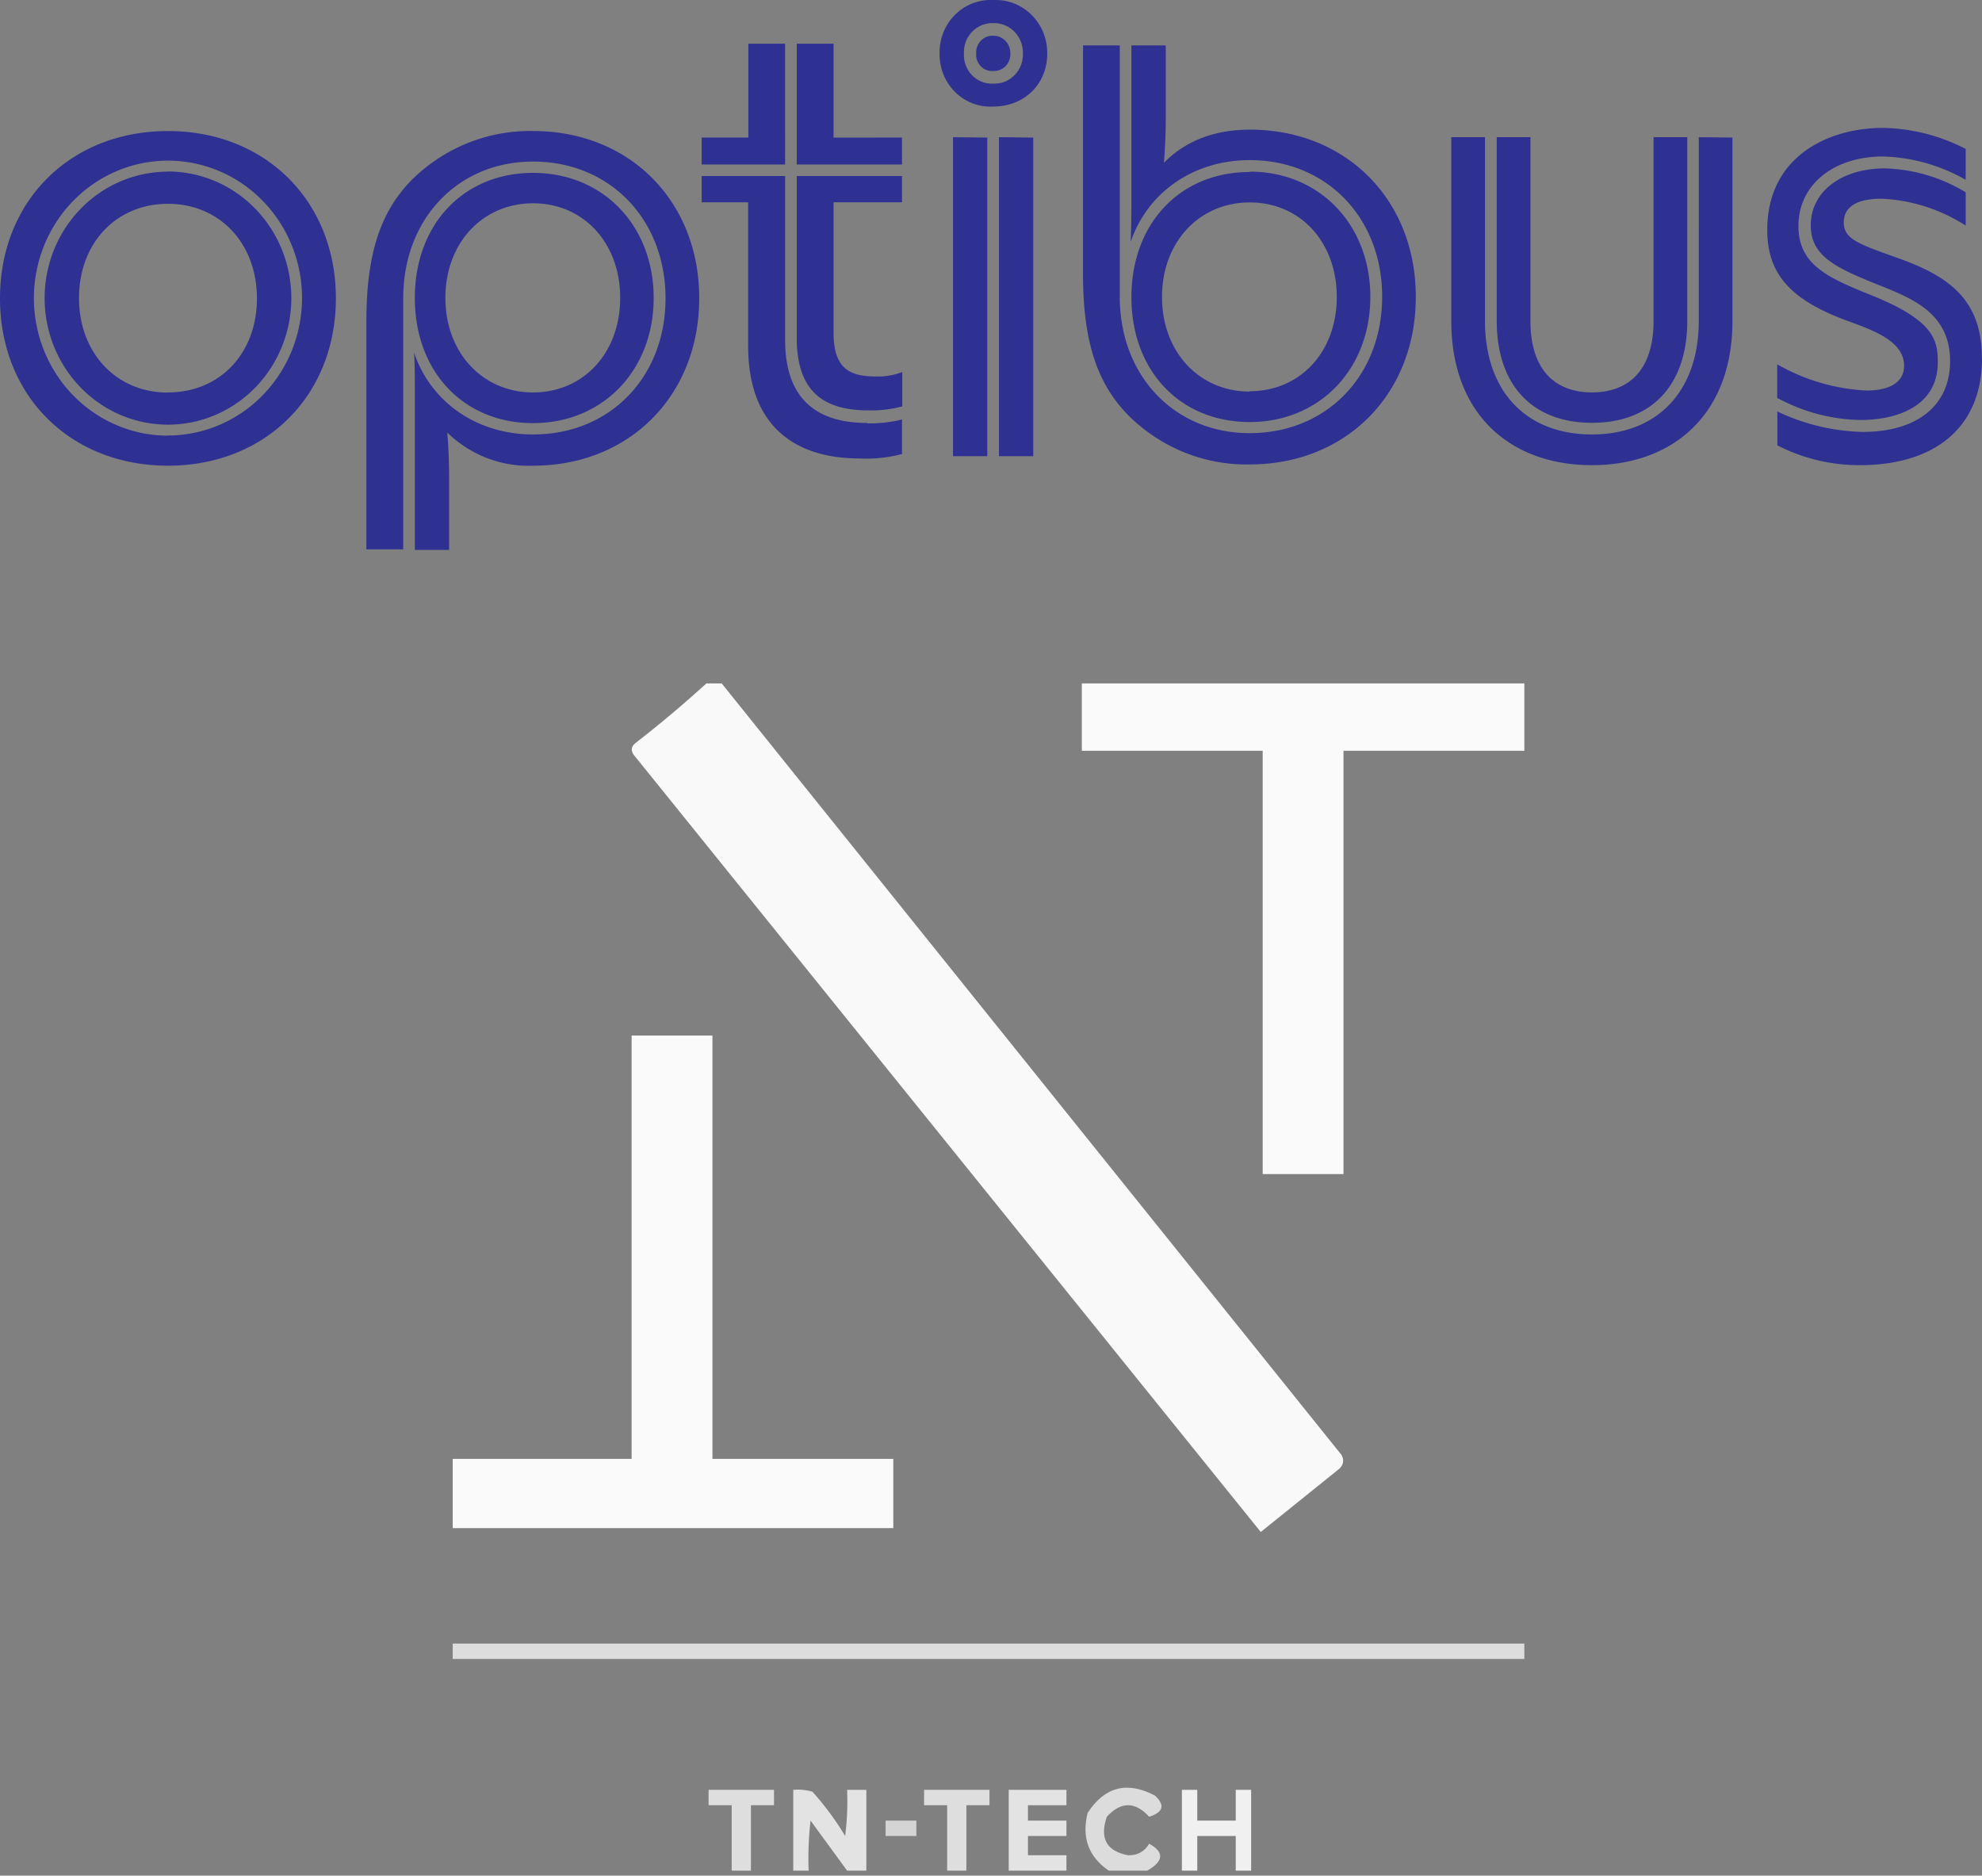
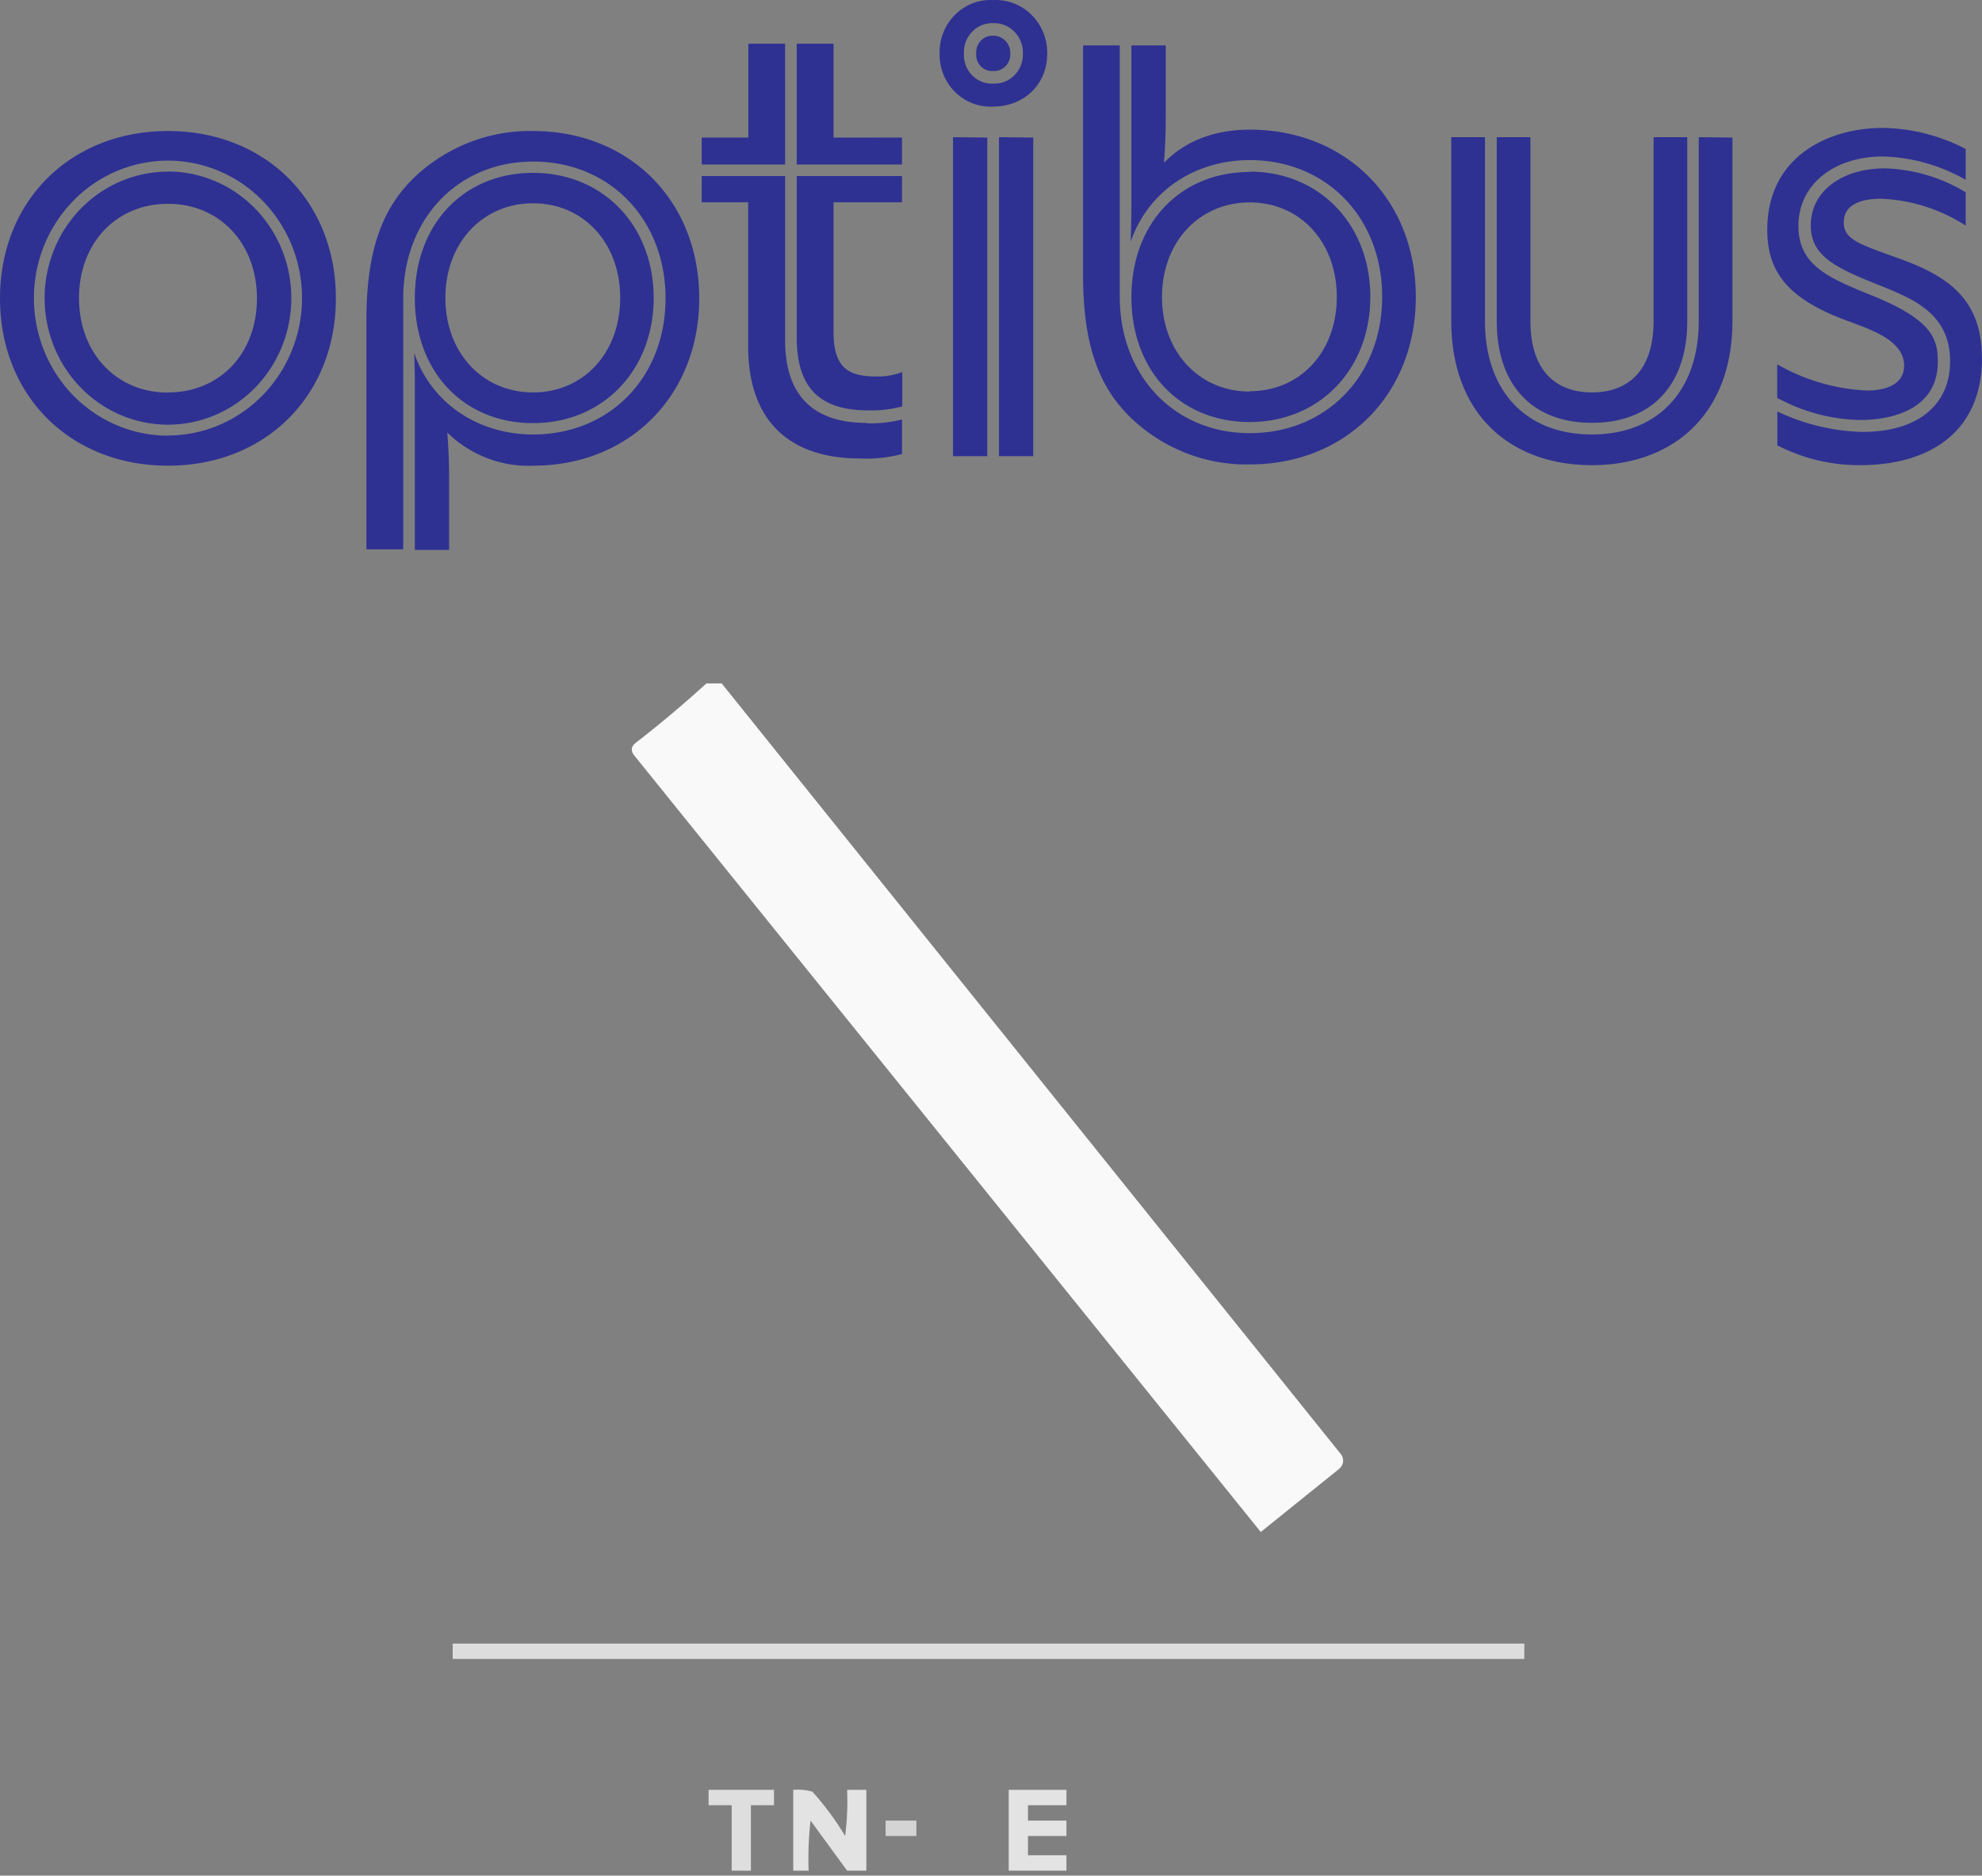
<svg xmlns="http://www.w3.org/2000/svg" xmlns:ns1="http://www.inkscape.org/namespaces/inkscape" xmlns:ns2="http://sodipodi.sourceforge.net/DTD/sodipodi-0.dtd" xmlns:xlink="http://www.w3.org/1999/xlink" width="135.467mm" height="128.179mm" viewBox="0 0 135.467 128.179" version="1.1" id="svg1" xml:space="preserve" ns1:version="1.4.2 (f4327f4, 2025-05-13)" ns2:docname="optibus-tntech.svg" ns1:export-filename="optibus-tntech.svg" ns1:export-xdpi="43.787205" ns1:export-ydpi="43.787205" ns1:export-batch-path="C:\Users\vladi\OneDrive\Рабочий стол" ns1:export-batch-name="optibus-tntech">
  <rect x="0" y="0" width="135.467" height="128.179" fill="#808080" stroke="none" />
  <ns2:namedview id="namedview1" pagecolor="#ffffff" bordercolor="#000000" borderopacity="0.25" ns1:showpageshadow="2" ns1:pageopacity="0.0" ns1:pagecheckerboard="0" ns1:deskcolor="#d1d1d1" ns1:document-units="mm" ns1:zoom="1.0167041" ns1:cx="457.85199" ns1:cy="565.06116" ns1:window-width="1920" ns1:window-height="1009" ns1:window-x="-8" ns1:window-y="-8" ns1:window-maximized="1" ns1:current-layer="g1" ns1:export-bgcolor="#00000000" />
  <defs id="defs1">
    <symbol fill-rule="evenodd" height="309" id="svg_1" width="279">
      <g id="svg_6">
        <path d="m 66.5,-0.5 c 1,0 2,0 3,0 53.83,66.97 107.66,133.97 161.5,201 0.68,1.28 0.52,2.45 -0.5,3.5 -6.83,5.5 -13.67,11 -20.5,16.5 C 155.67,153.17 101.33,85.83 47,18.5 c -0.75,-1.14 -0.58,-2.14 0.5,-3 6.59,-5.11 12.92,-10.45 19,-16 z" fill="#fefffe" id="svg_7" opacity="0.95" />
      </g>
      <g id="svg_8">
-         <path d="m 163.5,-0.5 c 38.33,0 76.67,0 115,0 0,6 0,12 0,18 -15.67,0 -31.33,0 -47,0 0,36.67 0,73.33 0,110 -7,0 -14,0 -21,0 0,-36.67 0,-73.33 0,-110 -15.67,0 -31.33,0 -47,0 0,-6 0,-12 0,-18 z" fill="#fefffe" id="svg_9" opacity="0.96" />
-       </g>
+         </g>
      <g id="svg_10">
-         <path d="m -0.5,219.5 c 0,-6 0,-12 0,-18 15.67,0 31.33,0 47,0 0,-36.67 0,-73.33 0,-110 7,0 14,0 21,0 0,36.67 0,73.33 0,110 15.67,0 31.33,0 47,0 0,6 0,12 0,18 -38.33,0 -76.67,0 -115,0 z" fill="#fefffe" id="svg_11" opacity="0.96" />
-       </g>
+         </g>
      <g id="svg_12">
        <path d="m -0.5,249.5 c 93,0 186,0 279,0 0,1.33 0,2.67 0,4 -93,0 -186,0 -279,0 0,-1.33 0,-2.67 0,-4 z" fill="#fefffe" id="svg_13" opacity="0.73" />
      </g>
      <g id="svg_14">
-         <path d="m 180.5,308.5 c -3.33,0 -6.67,0 -10,0 -5.25,-3.58 -7.09,-8.58 -5.5,-15 4.46,-6.82 10.29,-8.32 17.5,-4.5 2.69,2.49 2.19,4.32 -1.5,5.5 -3.67,-4 -7.33,-4 -11,0 -1.93,5.59 -0.09,8.92 5.5,10 2.41,0.09 4.25,-0.91 5.5,-3 3.98,2.2 3.81,4.53 -0.5,7 z" fill="#fefffe" id="svg_15" opacity="0.72" />
-       </g>
+         </g>
      <g id="svg_16">
        <path d="m 77.5,308.5 c -1.67,0 -3.33,0 -5,0 0,-5.67 0,-11.33 0,-17 -2,0 -4,0 -6,0 0,-1.33 0,-2.67 0,-4 5.67,0 11.33,0 17,0 0,1.33 0,2.67 0,4 -2,0 -4,0 -6,0 0,5.67 0,11.33 0,17 z" fill="#fefffe" id="svg_17" opacity="0.74" />
      </g>
      <g id="svg_18">
        <path d="m 107.5,308.5 c -1.67,0 -3.33,0 -5,0 -3.16,-4.3 -6.32,-8.64 -9.5,-13 -0.5,4.32 -0.67,8.65 -0.5,13 -1.33,0 -2.67,0 -4,0 0,-7 0,-14 0,-21 1.7,-0.16 3.37,0.01 5,0.5 3.2,3.57 6.03,7.4 8.5,11.5 0.5,-3.99 0.67,-7.99 0.5,-12 1.67,0 3.33,0 5,0 0,7 0,14 0,21 z" fill="#fefffe" id="svg_19" opacity="0.78" />
      </g>
      <g id="svg_20">
-         <path d="m 133.5,308.5 c -1.67,0 -3.33,0 -5,0 0,-5.67 0,-11.33 0,-17 -2,0 -4,0 -6,0 0,-1.33 0,-2.67 0,-4 5.67,0 11.33,0 17,0 0,1.33 0,2.67 0,4 -2,0 -4,0 -6,0 0,5.67 0,11.33 0,17 z" fill="#fefffe" id="svg_21" opacity="0.74" />
+         <path d="m 133.5,308.5 z" fill="#fefffe" id="svg_21" opacity="0.74" />
      </g>
      <g id="svg_22">
        <path d="m 159.5,308.5 c -5,0 -10,0 -15,0 0,-7 0,-14 0,-21 5,0 10,0 15,0 0,1.33 0,2.67 0,4 -3.33,0 -6.67,0 -10,0 0,1.33 0,2.67 0,4 3.33,0 6.67,0 10,0 0,1.33 0,2.67 0,4 -3.33,0 -6.67,0 -10,0 0,1.67 0,3.33 0,5 3.33,0 6.67,0 10,0 0,1.33 0,2.67 0,4 z" fill="#fefffe" id="svg_23" opacity="0.78" />
      </g>
      <g id="svg_24">
-         <path d="m 207.5,308.5 c -1.33,0 -2.67,0 -4,0 0,-3 0,-6 0,-9 -3.33,0 -6.67,0 -10,0 0,3 0,6 0,9 -1.33,0 -2.67,0 -4,0 0,-7 0,-14 0,-21 1.33,0 2.67,0 4,0 0,2.67 0,5.33 0,8 3.33,0 6.67,0 10,0 0,-2.67 0,-5.33 0,-8 1.33,0 2.67,0 4,0 0,7 0,14 0,21 z" fill="#fefffe" id="svg_25" opacity="0.88" />
-       </g>
+         </g>
      <g id="svg_26">
        <path d="m 112.5,295.5 c 2.67,0 5.33,0 8,0 0,1.33 0,2.67 0,4 -2.67,0 -5.33,0 -8,0 0,-1.33 0,-2.67 0,-4 z" fill="#fefffe" id="svg_27" opacity="0.66" />
      </g>
    </symbol>
    <style id="style1">.cls-1{fill:#2e3192;}</style>
  </defs>
  <g ns1:label="Слой 1" ns1:groupmode="layer" id="layer1" transform="translate(-37.306,-84.342)">
    <g id="g1">
      <g id="g2">
        <use id="svg_2" transform="matrix(0.263,0,0,0.263,-35.03,10.066)" x="392.69" xlink:href="#svg_1" y="460" />
        <path class="cls-1" d="m 105.183,84.347 a 3.481,3.57 0 0 0 -3.656,3.664 3.471,3.56 0 0 0 3.656,3.614 c 2.124,0 3.699,-1.521 3.699,-3.614 a 3.52,3.609 0 0 0 -3.699,-3.664 z m 0,5.708 a 1.905,1.954 0 0 1 -1.993,-2.043 1.939,1.989 0 0 1 1.993,-2.088 1.968,2.019 0 0 1 2.036,2.088 1.939,1.989 0 0 1 -2.036,2.043 z m -56.396,3.242 c -6.676,0 -11.481,4.783 -11.481,11.435 0,6.652 4.805,11.435 11.481,11.435 6.676,0 11.476,-4.798 11.476,-11.435 0,-6.637 -4.8,-11.435 -11.476,-11.435 z m 0,20.817 a 9.163,9.397 0 1 1 9.163,-9.382 9.173,9.407 0 0 1 -9.163,9.372 z m 0,-18.042 a 8.431,8.646 0 1 0 8.431,8.661 8.441,8.656 0 0 0 -8.431,-8.671 z m 0,15.099 c -3.53,0 -6.08,-2.705 -6.08,-6.463 0,-3.759 2.55,-6.438 6.08,-6.438 3.53,0 6.08,2.705 6.08,6.463 0,3.759 -2.531,6.428 -6.08,6.428 z m 24.954,-15.015 c -4.756,0 -8.082,3.52 -8.082,8.551 0,5.031 3.326,8.551 8.082,8.551 4.756,0 8.242,-3.595 8.242,-8.551 0,-4.957 -3.467,-8.551 -8.242,-8.551 z m 0,15.005 c -3.442,0 -5.993,-2.705 -5.993,-6.463 0,-3.759 2.55,-6.463 5.993,-6.463 3.442,0 5.954,2.705 5.954,6.463 0,3.759 -2.507,6.463 -5.954,6.463 z m 11.355,-6.428 c 0,6.627 -4.761,11.435 -11.355,11.435 a 8.053,8.258 0 0 1 -5.866,-2.267 c 0.087,0.994 0.126,2.048 0.126,3.053 V 121.923 H 65.659 v -10.893 c 0,-0.82 0,-1.68 -0.048,-2.58 1.144,3.381 4.296,5.583 8.131,5.583 5.26,0 9.052,-3.923 9.052,-9.302 0,-5.379 -3.791,-9.347 -9.052,-9.347 -5.144,0 -8.877,3.923 -8.877,9.347 v 17.152 h -2.516 v -15.606 c 0,-4.798 1.062,-7.671 3.273,-9.809 a 11.636,11.932 0 0 1 8.121,-3.172 c 6.594,0 11.355,4.783 11.355,11.435 z m 37.628,-8.636 c -4.761,0 -8.087,3.515 -8.087,8.551 0,5.036 3.326,8.536 8.087,8.536 4.761,0 8.242,-3.6 8.242,-8.551 0,-4.952 -3.481,-8.561 -8.242,-8.561 z m 0,15.005 c -3.447,0 -5.997,-2.705 -5.997,-6.463 0,-3.759 2.55,-6.463 5.997,-6.463 3.447,0 5.949,2.705 5.949,6.463 0,3.759 -2.507,6.438 -5.949,6.438 z M 91.762,107.435 V 96.373 h 7.195 v 1.795 h -4.679 v 8.894 c 0,2.526 1.149,3.008 2.909,3.008 a 4.727,4.847 0 0 0 1.789,-0.303 v 2.347 a 8.344,8.556 0 0 1 -2.342,0.273 c -3.331,0 -4.873,-1.581 -4.873,-4.977 z M 90.967,95.583 h -5.702 v -1.84 h 3.19 v -6.414 h 2.511 z m 7.99,-1.84 v 1.84 h -7.195 v -8.253 h 2.516 v 6.414 z M 96.577,113.272 a 9.105,9.337 0 0 0 2.381,-0.264 v 2.362 a 9.784,10.033 0 0 1 -2.909,0.303 c -4.363,0 -7.607,-2.178 -7.607,-7.671 v -9.834 h -3.176 v -1.795 h 5.702 v 11.211 c 0,3.759 1.886,5.663 5.61,5.663 z m 8.208,-19.529 v 21.776 h -2.342 V 93.718 Z m 3.142,0 v 21.776 h -2.342 V 93.718 Z m 26.147,10.903 c 0,6.627 -4.761,11.435 -11.35,11.435 a 11.578,11.872 0 0 1 -8.121,-3.182 c -2.211,-2.138 -3.273,-5.011 -3.273,-9.809 V 87.444 h 2.511 V 104.621 c 0,5.404 3.733,9.322 8.882,9.322 5.241,0 9.052,-3.918 9.052,-9.322 0,-5.404 -3.806,-9.337 -9.052,-9.337 -3.84,0 -6.986,2.202 -8.135,5.583 0.029,-0.9 0.049,-1.755 0.049,-2.58 V 87.444 h 2.347 v 4.972 c 0,0.994 -0.044,2.053 -0.126,3.053 1.571,-1.611 3.656,-2.267 5.866,-2.267 6.589,-0.006 11.35,4.793 11.35,11.42 z m 21.643,-10.903 v 12.534 c 0,6.364 -4.039,9.854 -9.609,9.854 -5.571,0 -9.609,-3.48 -9.609,-9.854 V 93.718 h 2.303 v 12.559 c 0,4.783 2.797,7.756 7.306,7.756 4.509,0 7.306,-2.983 7.306,-7.756 V 93.718 Z M 139.606,106.277 V 93.718 h 2.303 v 12.559 c 0,3.445 1.784,4.882 4.208,4.882 2.424,0 4.208,-1.437 4.208,-4.882 V 93.718 h 2.303 v 12.559 c 0,4.37 -2.424,6.96 -6.511,6.96 -4.087,0 -6.511,-2.59 -6.511,-6.96 z m 33.167,2.531 c 0,4.972 -3.486,7.323 -8.334,7.323 a 12.504,12.822 0 0 1 -5.653,-1.352 v -2.317 a 14.632,15.005 0 0 0 5.818,1.397 c 3.748,0 5.988,-1.81 5.988,-4.838 0,-3.222 -2.502,-4.241 -4.708,-5.136 l -0.092,-0.035 c -3.016,-1.203 -4.722,-1.989 -4.722,-4.112 0,-2.292 2.08,-3.888 5.062,-3.888 a 11.442,11.733 0 0 1 5.406,1.561 l 0.121,0.075 v 2.272 a 11.728,12.027 0 0 0 -5.779,-1.835 c -1.454,0 -2.555,0.438 -2.555,1.616 0,1.178 1.067,1.492 3.83,2.486 3.36,1.213 5.61,2.814 5.61,6.781 z m -14.676,-8.765 c 0,-4.972 4.121,-6.96 7.908,-6.96 a 13.027,13.359 0 0 1 5.653,1.437 v 2.108 l -0.121,-0.065 a 12.257,12.569 0 0 0 -5.532,-1.526 c -3.394,0 -5.779,1.949 -5.779,4.743 0,2.71 2.09,3.56 4.979,4.738 l 0.116,0.045 c 4.102,1.671 4.431,2.983 4.431,4.504 0,3.689 -4.01,3.977 -5.236,3.977 a 12.494,12.812 0 0 1 -5.435,-1.352 l -0.305,-0.149 V 109.24 a 13.823,14.174 0 0 0 6.123,1.79 c 1.454,0 2.55,-0.497 2.55,-1.7 0,-1.656 -2.085,-2.396 -3.656,-2.983 -4.252,-1.506 -5.697,-3.381 -5.697,-6.304 z M 106.361,88.011 a 1.115,1.143 0 0 1 -1.178,1.183 1.081,1.109 0 0 1 -1.154,-1.183 1.115,1.143 0 0 1 1.154,-1.228 1.159,1.188 0 0 1 1.178,1.228 z" id="path1" style="stroke-width:0.491" />
      </g>
    </g>
  </g>
</svg>